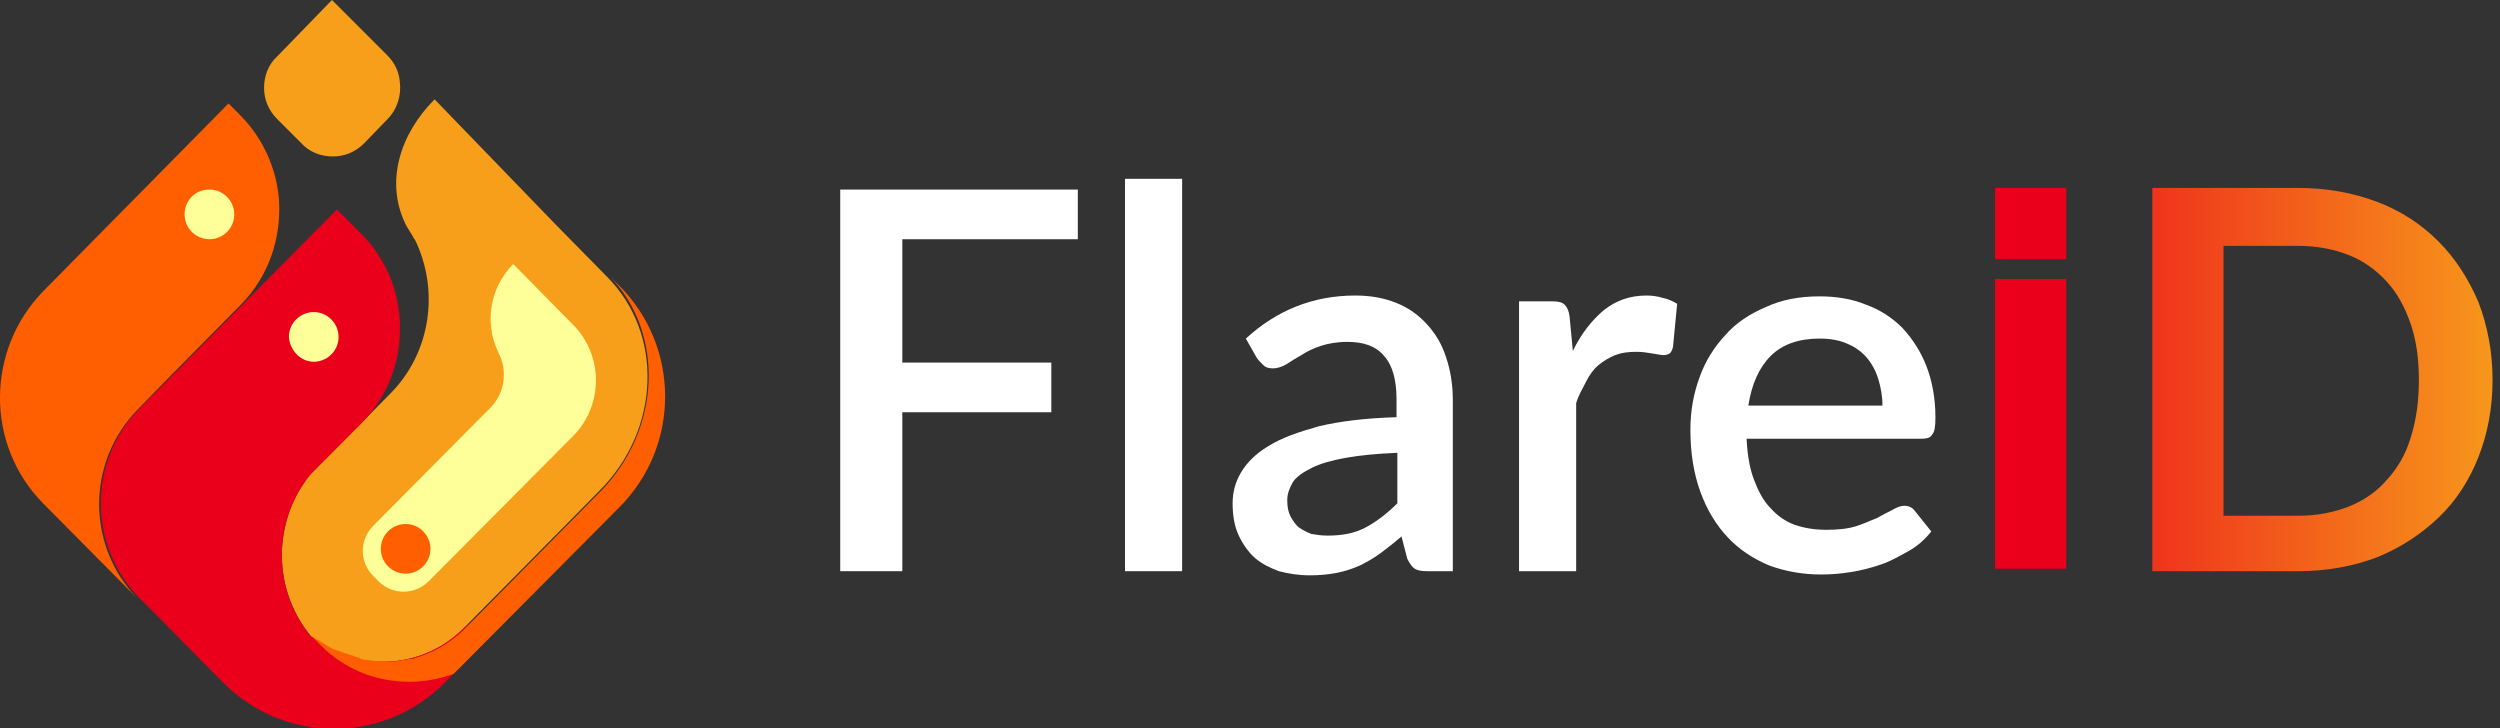
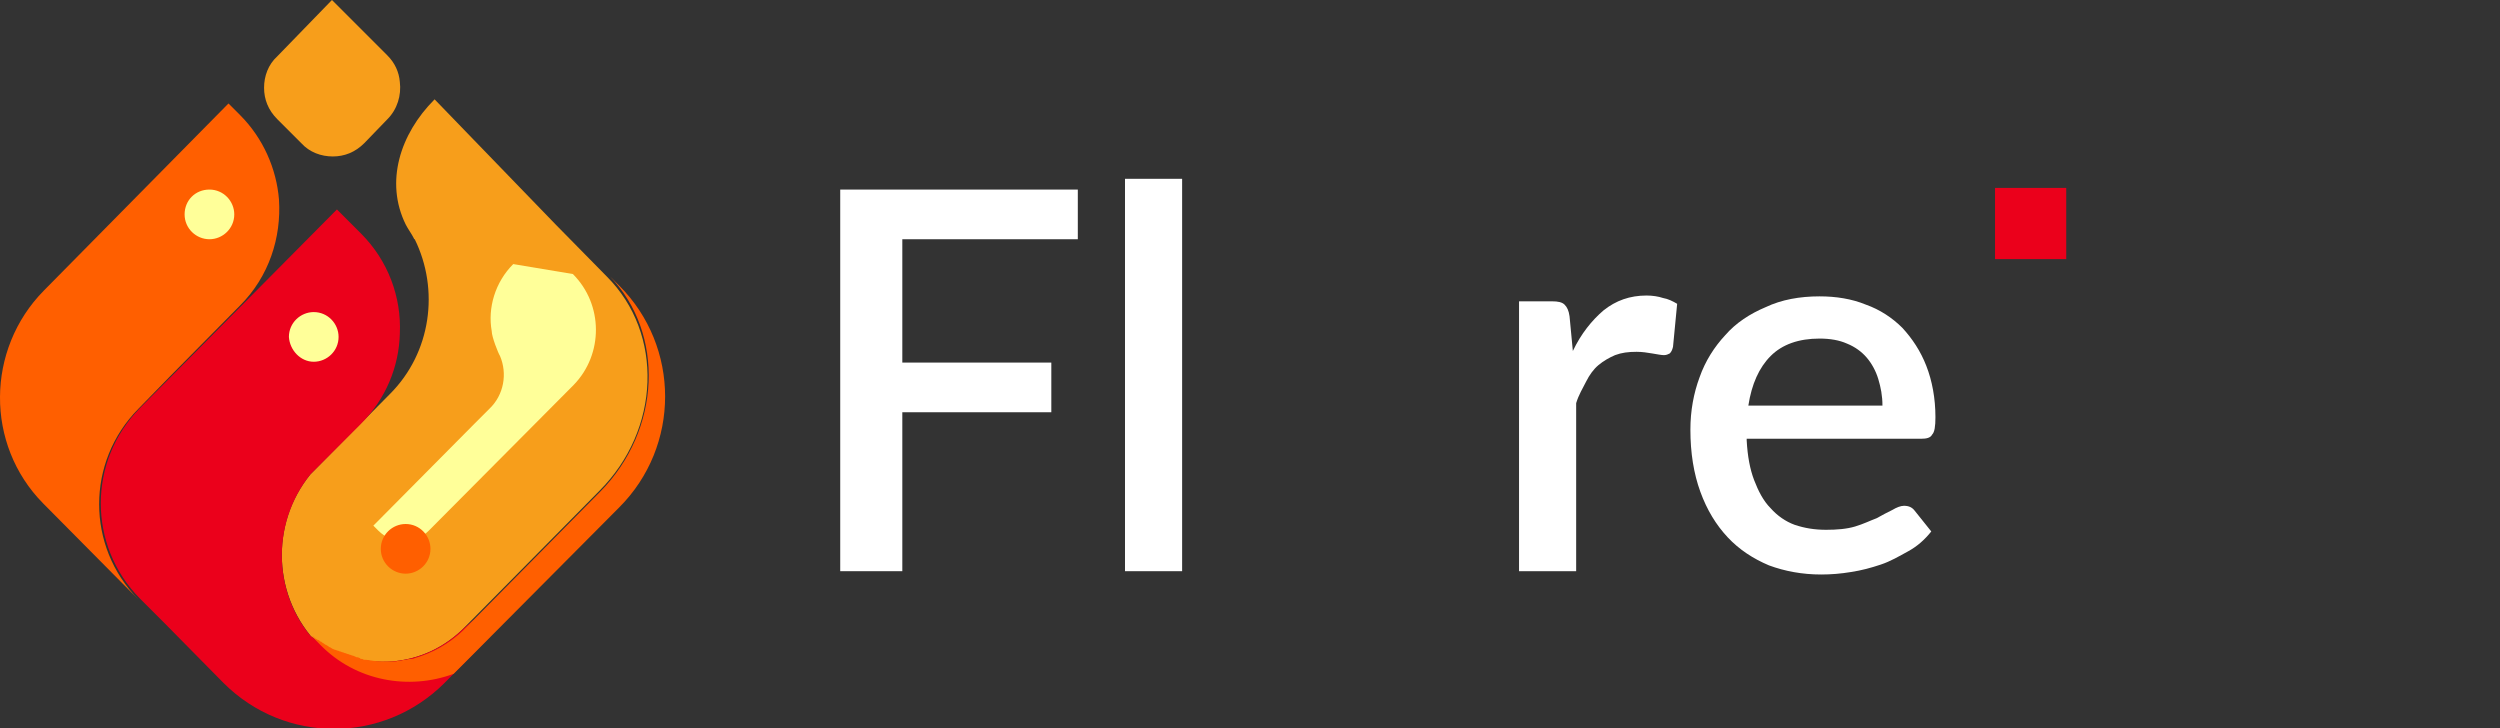
<svg xmlns="http://www.w3.org/2000/svg" version="1.1" id="Layer_1" x="0px" y="0px" viewBox="0 0 302 88" style="enable-background:new 0 0 302 88;" xml:space="preserve">
  <rect x="0" y="0" width="302" height="88" fill="#333333" stroke="none" />
  <style type="text/css">
	.st0{fill:url(#SVGID_1_);}
	.st1{fill:#FFFFFF;}
	.st2{fill:#F79E1B;}
	.st3{fill:#FF5F00;}
	.st4{fill:#EB001B;}
	.st5{fill:#FFFF99;}
</style>
  <linearGradient id="SVGID_1_" gradientUnits="userSpaceOnUse" x1="238.004" y1="44.136" x2="304.004" y2="44.136" gradientTransform="matrix(1 0 0 -1 0 90)">
    <stop offset="0" style="stop-color:#EB001B" />
    <stop offset="1" style="stop-color:#F79E1B" />
  </linearGradient>
-   <path class="st0" d="M301.1,45.9c0,3.4-0.6,6.5-1.7,9.3c-1.1,2.8-2.7,5.3-4.8,7.3s-4.5,3.6-7.4,4.8c-2.9,1.1-6.1,1.7-9.6,1.7H260  V22.7h17.6c3.5,0,6.7,0.6,9.6,1.7c2.9,1.1,5.3,2.7,7.4,4.8c2,2,3.6,4.5,4.8,7.3C300.5,39.4,301.1,42.5,301.1,45.9z M292.2,45.9  c0-2.5-0.3-4.8-1-6.8c-0.7-2-1.6-3.7-2.9-5.1c-1.3-1.4-2.8-2.5-4.6-3.2c-1.8-0.7-3.8-1.1-6.1-1.1h-9v32.6h9c2.3,0,4.3-0.4,6.1-1.1  c1.8-0.7,3.4-1.8,4.6-3.2c1.3-1.4,2.3-3.1,2.9-5.1C291.9,50.7,292.2,48.4,292.2,45.9z" />
  <path class="st1" d="M227.4,49c0-1.2-0.2-2.2-0.5-3.2c-0.3-1-0.8-1.9-1.4-2.6c-0.6-0.7-1.4-1.3-2.4-1.7c-0.9-0.4-2-0.6-3.3-0.6  c-2.5,0-4.5,0.7-5.9,2.1c-1.4,1.4-2.3,3.4-2.7,6H227.4z M211,53.2c0.1,1.9,0.4,3.5,0.9,4.8c0.5,1.3,1.1,2.5,2,3.4  c0.8,0.9,1.8,1.6,2.9,2c1.2,0.4,2.4,0.6,3.8,0.6c1.3,0,2.5-0.1,3.5-0.4c1-0.3,1.8-0.7,2.6-1c0.7-0.4,1.3-0.7,1.9-1  c0.5-0.3,1-0.5,1.4-0.5c0.6,0,1,0.2,1.3,0.6l2,2.5c-0.8,1-1.7,1.8-2.8,2.4s-2.1,1.2-3.3,1.6c-1.2,0.4-2.3,0.7-3.6,0.9  c-1.2,0.2-2.4,0.3-3.6,0.3c-2.3,0-4.4-0.4-6.3-1.1c-1.9-0.8-3.6-1.9-5-3.4c-1.4-1.5-2.5-3.3-3.3-5.5c-0.8-2.2-1.2-4.7-1.2-7.5  c0-2.3,0.4-4.4,1.1-6.3c0.7-2,1.8-3.7,3.1-5.1c1.3-1.5,3-2.6,4.9-3.4c1.9-0.9,4.1-1.3,6.5-1.3c2,0,3.9,0.3,5.6,1  c1.7,0.6,3.2,1.6,4.4,2.8c1.2,1.3,2.2,2.8,2.9,4.6c0.7,1.8,1.1,3.9,1.1,6.2c0,1.1-0.1,1.8-0.4,2.1c-0.2,0.4-0.7,0.5-1.3,0.5H211z" />
  <path class="st1" d="M190,42.4c1-2.1,2.3-3.7,3.7-4.9c1.5-1.2,3.2-1.8,5.2-1.8c0.7,0,1.4,0.1,2,0.3c0.6,0.1,1.2,0.4,1.7,0.7  l-0.5,5.2c-0.1,0.4-0.2,0.6-0.4,0.8c-0.2,0.1-0.4,0.2-0.7,0.2c-0.3,0-0.8-0.1-1.4-0.2c-0.6-0.1-1.2-0.2-1.9-0.2  c-1,0-1.8,0.1-2.6,0.4c-0.7,0.3-1.4,0.7-2,1.2c-0.6,0.5-1.1,1.2-1.5,2c-0.4,0.8-0.9,1.6-1.2,2.6V69h-6.9V36.4h4  c0.7,0,1.2,0.1,1.5,0.4c0.3,0.3,0.5,0.7,0.6,1.4L190,42.4z" />
-   <path class="st1" d="M168.8,54.7c-2.5,0.1-4.5,0.3-6.2,0.6c-1.7,0.3-3.1,0.7-4.1,1.2c-1,0.5-1.8,1-2.3,1.7c-0.4,0.7-0.7,1.4-0.7,2.2  c0,0.8,0.1,1.4,0.4,2c0.3,0.5,0.6,1,1,1.3c0.4,0.3,1,0.6,1.5,0.8c0.6,0.1,1.2,0.2,2,0.2c1.8,0,3.3-0.3,4.6-1  c1.3-0.7,2.6-1.7,3.8-2.9V54.7z M150.5,40.9c3.7-3.4,8.1-5.2,13.2-5.2c1.9,0,3.5,0.3,5,0.9c1.5,0.6,2.7,1.5,3.7,2.6  c1,1.1,1.8,2.4,2.3,4c0.5,1.5,0.8,3.2,0.8,5.1V69h-3.1c-0.7,0-1.2-0.1-1.5-0.3c-0.3-0.2-0.6-0.6-0.9-1.2l-0.7-2.7  c-0.8,0.7-1.7,1.4-2.5,2c-0.8,0.6-1.7,1.1-2.5,1.5c-0.9,0.4-1.8,0.7-2.8,0.9c-1,0.2-2.1,0.3-3.3,0.3c-1.3,0-2.6-0.2-3.7-0.5  c-1.1-0.4-2.1-0.9-2.9-1.6c-0.8-0.7-1.5-1.7-2-2.8c-0.5-1.1-0.7-2.4-0.7-3.8c0-1.3,0.3-2.5,1-3.7c0.7-1.2,1.8-2.3,3.3-3.2  c1.6-1,3.6-1.7,6.1-2.4c2.5-0.6,5.7-1,9.4-1.1v-2.2c0-2.3-0.5-4.1-1.5-5.2c-1-1.2-2.5-1.7-4.4-1.7c-1.3,0-2.4,0.2-3.3,0.5  c-0.9,0.3-1.7,0.7-2.3,1.1c-0.7,0.4-1.2,0.7-1.8,1.1c-0.5,0.3-1.1,0.5-1.6,0.5c-0.5,0-0.9-0.1-1.2-0.4c-0.3-0.3-0.6-0.6-0.8-0.9  L150.5,40.9z" />
  <path class="st1" d="M142.8,21.6V69h-6.9V21.6H142.8z" />
  <path class="st1" d="M109,29v14.8h18v6h-18V69h-7.5V22.9h28.7v6H109z" />
  <path class="st2" d="M46.8,14.4L44,17.3c-1.1,1.1-2.4,1.6-3.8,1.6c-1.4,0-2.8-0.5-3.8-1.6l-2.9-2.9c-1.1-1.1-1.6-2.4-1.6-3.8  c0-1.4,0.5-2.8,1.6-3.8L40.1,0l6.7,6.7c0.9,0.9,1.4,2,1.5,3.2C48.5,11.5,48,13.2,46.8,14.4z" />
  <path class="st3" d="M5.3,35.1c-7,7.1-7.1,18.6-0.1,25.7l0.1,0.1l11.4,11.5c-6.3-6.4-6.3-16.6,0-23l3.9-4l8.4-8.5  c3.5-3.5,5-8.2,4.7-12.8c-0.3-3.7-1.9-7.4-4.7-10.2l-1.4-1.4L5.3,35.1z" />
  <path class="st2" d="M67.2,27.2L52.5,12c-4.2,4.2-6,10-3.5,15.1c0.3,0.6,0.7,1.1,1,1.7c0,0.1,0.1,0.1,0.1,0.1c0,0,0,0,0,0  c3,6.1,2,13.7-3,18.7l-9.5,9.6c0,0-0.1,0.1-0.1,0.1c-4.9,6-4.6,14.9,1,20.6c-0.3-0.3-0.7-0.7-1-1.1c5.4,4.4,13.2,4.2,18.3-0.7  l8.6-8.7l8-8.1c7.4-7.4,7.8-19,0.9-25.9L67.2,27.2L67.2,27.2L67.2,27.2z" />
  <path class="st4" d="M55.8,76.1c-5.1,4.9-13,5.1-18.3,0.7c0.3,0.4,0.6,0.7,1,1.1c-5.6-5.6-5.9-14.5-1-20.6c0,0,0.1-0.1,0.1-0.1l1-1  l5-5c3-3,4.6-6.9,4.7-10.9c0.2-4.4-1.4-8.8-4.7-12.1l-2.9-2.9l-23.8,24c-6.3,6.4-6.3,16.6,0,23l1.9,1.9l1,1l7.2,7.3  c7.4,7.4,19.3,7.4,26.7,0l5.5-5.6l-2-2L55.8,76.1L55.8,76.1z" />
  <path class="st3" d="M72.5,59.4l-8,8.1l-8.6,8.7c-1.7,1.6-3.7,2.7-5.8,3.3c0,0,0,0,0,0c-0.2,0.1-0.3,0.1-0.5,0.1c0,0-0.1,0-0.1,0  c-0.2,0-0.3,0.1-0.5,0.1c0,0-0.1,0-0.1,0c-0.2,0-0.3,0.1-0.5,0.1c0,0-0.1,0-0.1,0c-0.2,0-0.3,0-0.4,0.1c0,0-0.1,0-0.1,0  c-0.2,0-0.3,0-0.4,0c0,0-0.1,0-0.1,0c-0.2,0-0.3,0-0.4,0c0,0-0.1,0-0.1,0c-0.2,0-0.3,0-0.5,0c0,0-0.1,0-0.1,0c-0.7,0-1.4-0.1-2-0.2  c-0.1,0-0.1,0-0.2,0c-0.1,0-0.2-0.1-0.3-0.1c-0.1,0-0.2,0-0.2-0.1c-0.1,0-0.2-0.1-0.3-0.1c-0.1,0-0.2,0-0.3-0.1  c-0.1,0-0.2-0.1-0.3-0.1c-0.1,0-0.2-0.1-0.3-0.1c-0.1,0-0.2-0.1-0.3-0.1c-0.1,0-0.2-0.1-0.3-0.1s-0.2-0.1-0.3-0.1s-0.2-0.1-0.3-0.1  c-0.1,0-0.2-0.1-0.3-0.1c-0.1,0-0.2-0.1-0.3-0.1c-0.1,0-0.2-0.1-0.3-0.1c-0.1-0.1-0.2-0.1-0.3-0.2c-0.1,0-0.2-0.1-0.2-0.1  c-0.1-0.1-0.2-0.1-0.3-0.2c-0.1,0-0.2-0.1-0.2-0.1c-0.1-0.1-0.2-0.1-0.3-0.2c-0.1-0.1-0.1-0.1-0.2-0.1c-0.1-0.1-0.2-0.2-0.3-0.2  c-0.1,0-0.1-0.1-0.2-0.1c-0.2-0.1-0.3-0.3-0.5-0.4c0.3,0.4,0.6,0.7,1,1.1c4.3,4.4,10.7,5.5,16.1,3.5l2.2-2.2l17.8-17.9  c7.4-7.4,7.4-19.4,0-26.8l-1.1-1.1C80.3,40.3,79.9,51.9,72.5,59.4L72.5,59.4z" />
-   <path class="st5" d="M60.4,43c0.9,2.1,0.5,4.7-1.3,6.4l-1.8,1.8L45.1,63.5c-1.7,1.7-1.7,4.4,0,6.1l0.6,0.6c1.7,1.7,4.4,1.7,6.1,0  l17.5-17.6c3.6-3.7,3.6-9.7-0.1-13.4L62,31.9c-2.2,2.2-3.1,5.3-2.6,8.1C59.4,40.7,60.2,42.7,60.4,43z" />
+   <path class="st5" d="M60.4,43c0.9,2.1,0.5,4.7-1.3,6.4l-1.8,1.8L45.1,63.5l0.6,0.6c1.7,1.7,4.4,1.7,6.1,0  l17.5-17.6c3.6-3.7,3.6-9.7-0.1-13.4L62,31.9c-2.2,2.2-3.1,5.3-2.6,8.1C59.4,40.7,60.2,42.7,60.4,43z" />
  <path class="st3" d="M49,69.3c1.6,0,3-1.3,3-3c0-1.6-1.3-3-3-3c-1.6,0-3,1.3-3,3C46,68,47.4,69.3,49,69.3z" />
  <path class="st5" d="M25.3,28.9c1.6,0,3-1.3,3-3c0-1.6-1.3-3-3-3s-3,1.3-3,3C22.3,27.6,23.7,28.9,25.3,28.9z" />
  <path class="st5" d="M37.9,43.7c1.6,0,3-1.3,3-3c0-1.6-1.3-3-3-3c-1.6,0-3,1.3-3,3C35,42.3,36.3,43.7,37.9,43.7z" />
  <rect x="241" y="22.7" class="st4" width="8.6" height="8.6" />
-   <rect x="241" y="33.7" class="st4" width="8.6" height="35" />
</svg>